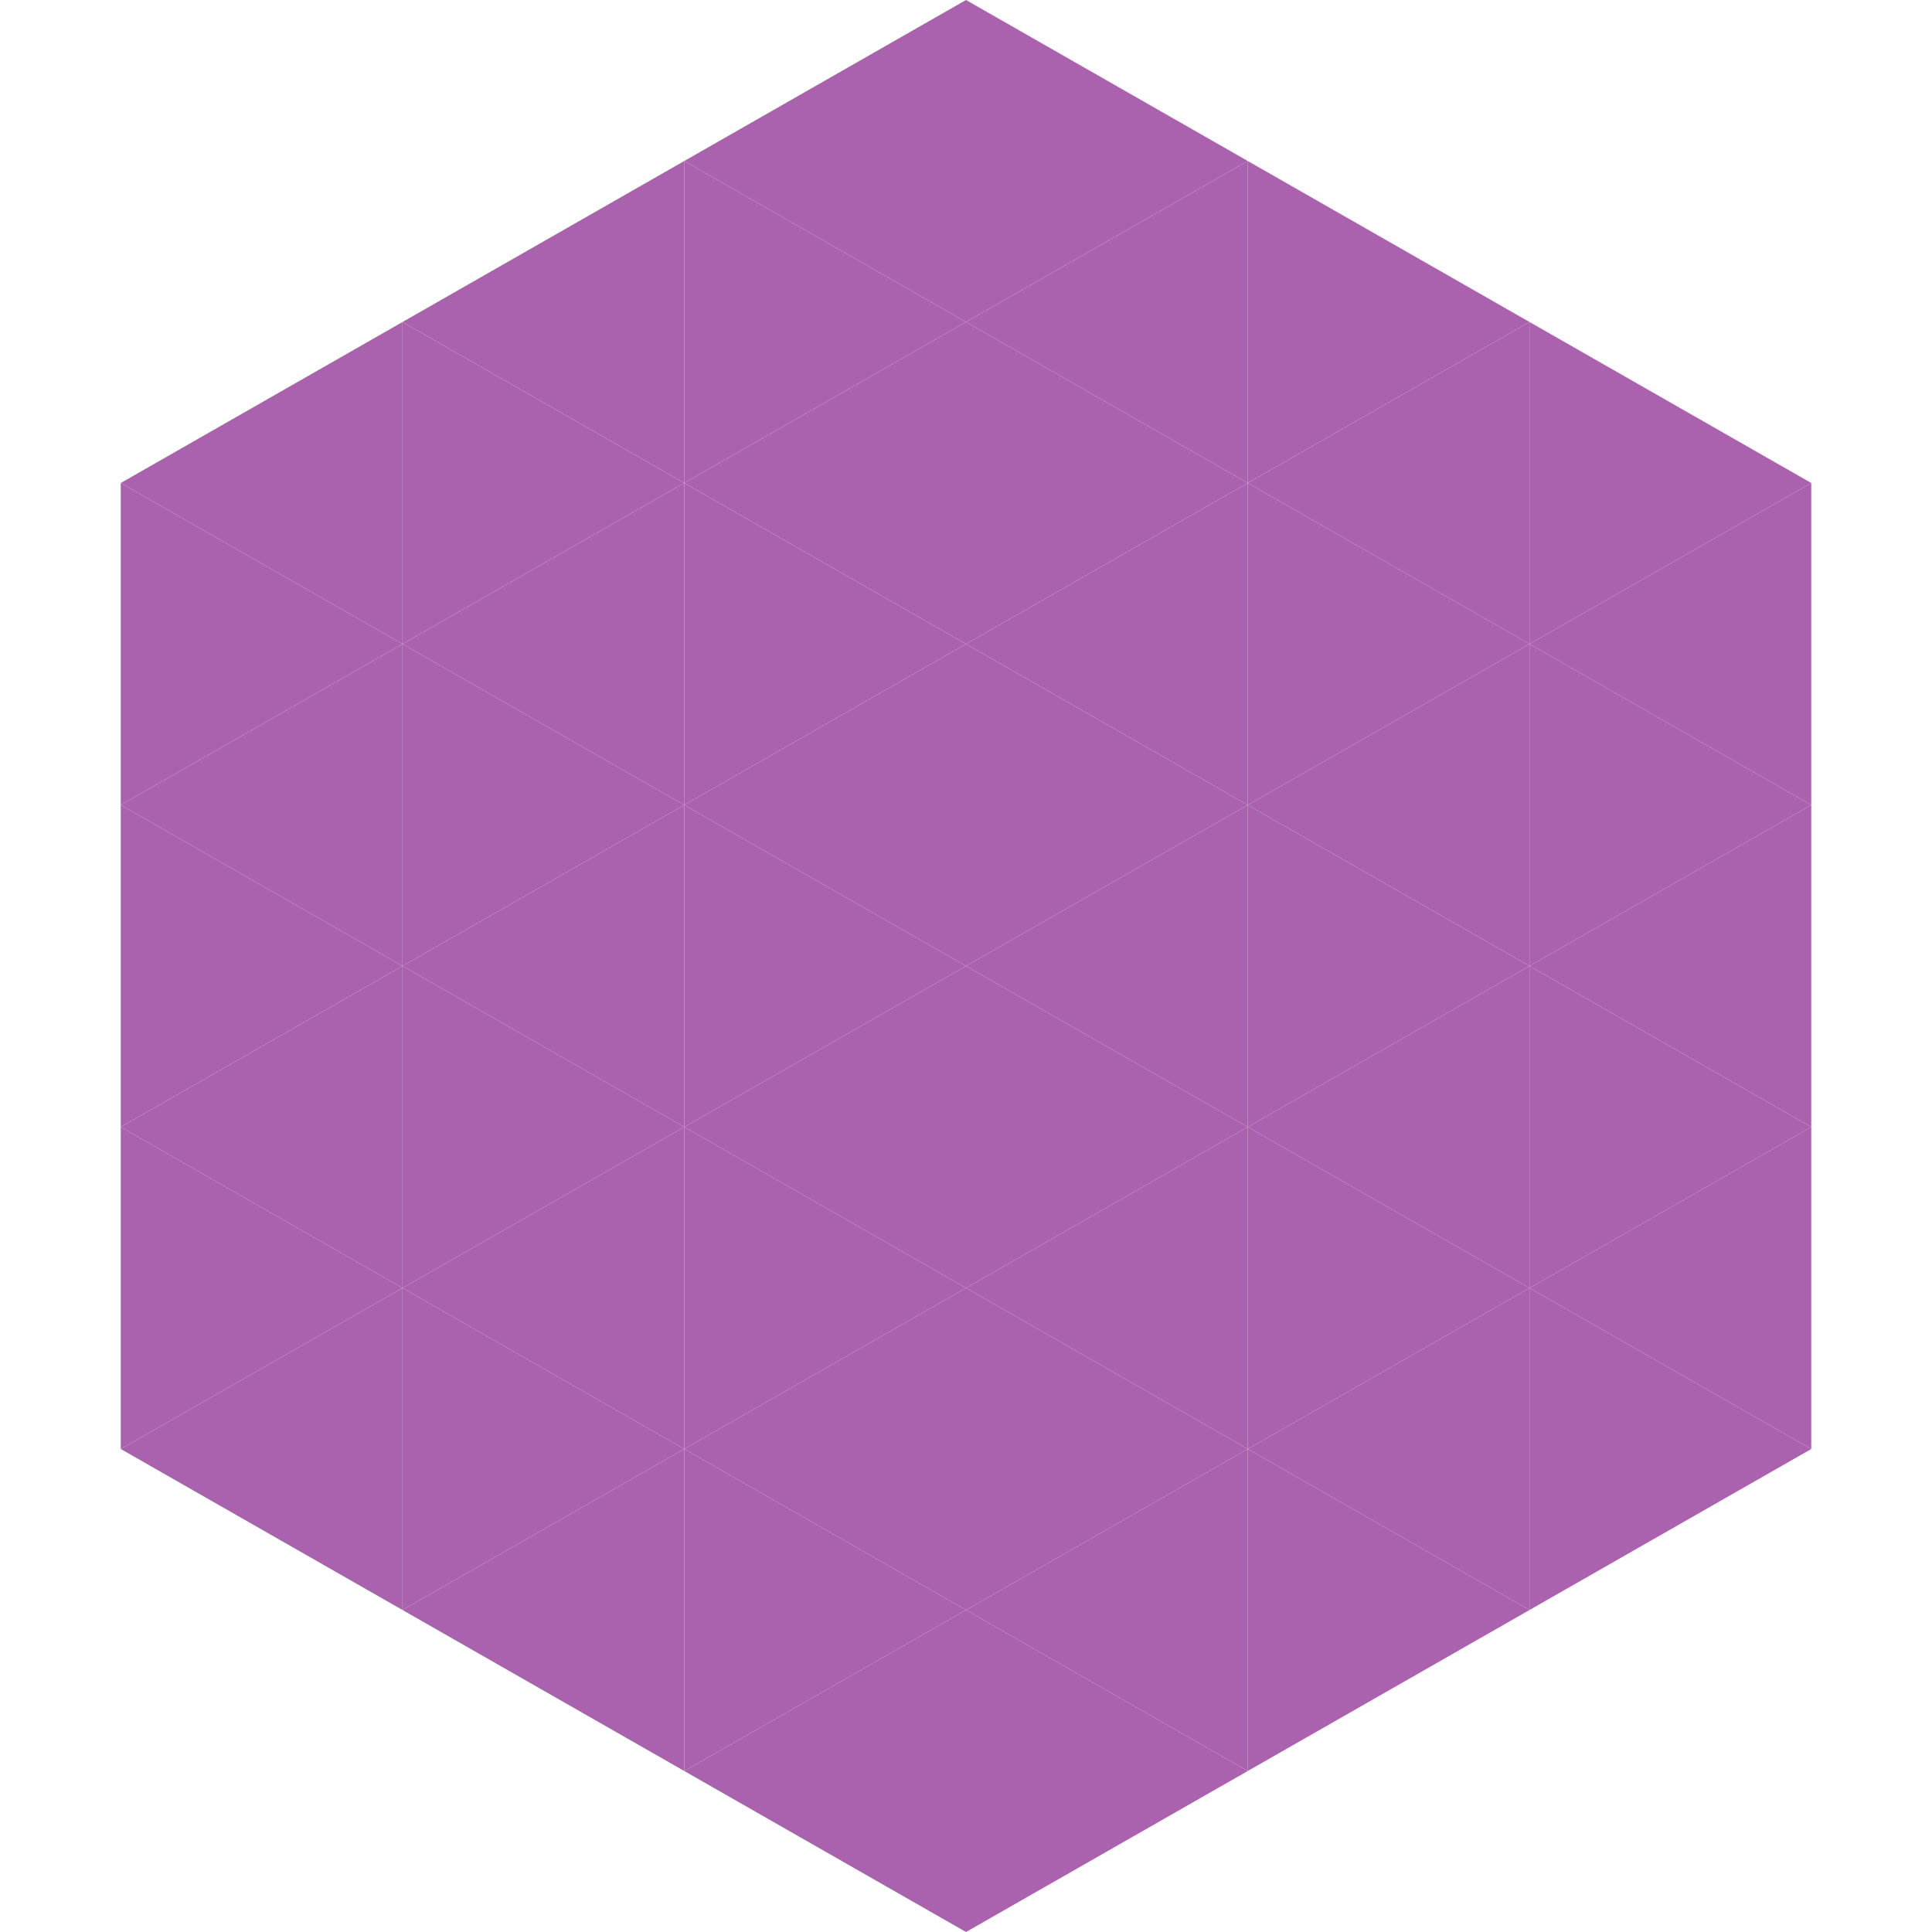
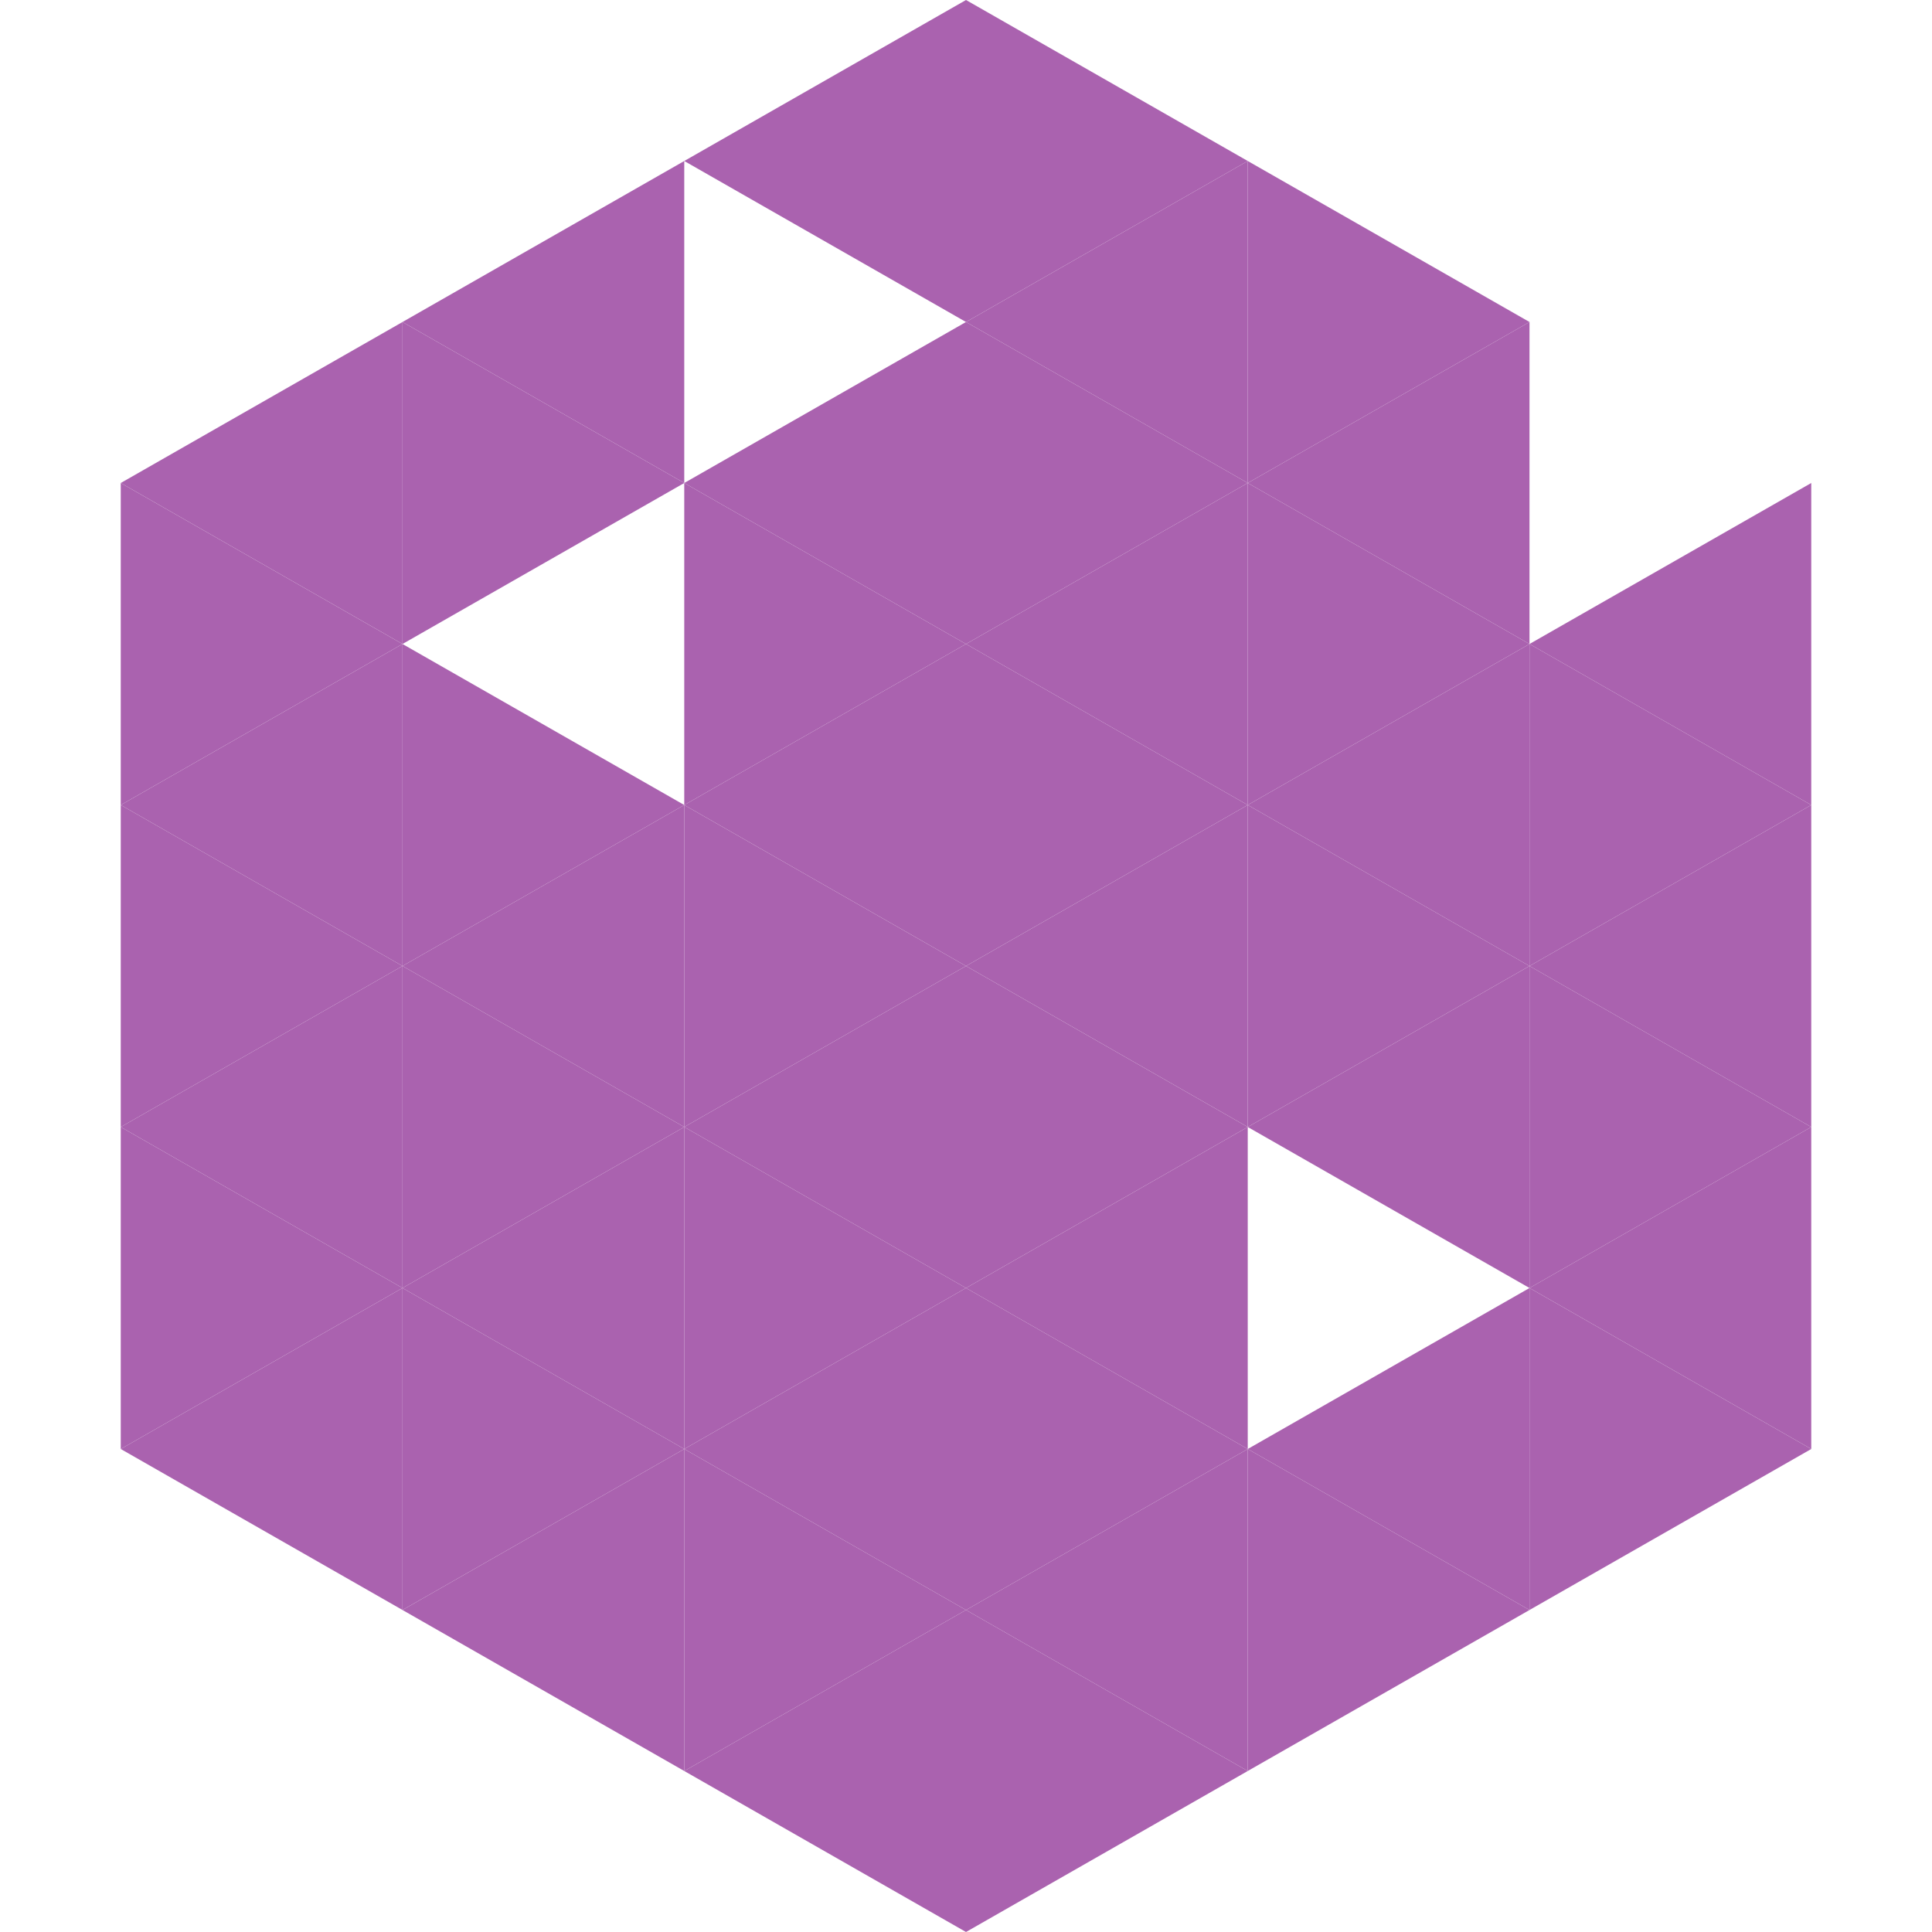
<svg xmlns="http://www.w3.org/2000/svg" width="240" height="240">
  <polygon points="50,40 15,60 50,80" style="fill:rgb(170,98,175)" />
-   <polygon points="190,40 225,60 190,80" style="fill:rgb(170,98,175)" />
  <polygon points="15,60 50,80 15,100" style="fill:rgb(170,98,175)" />
  <polygon points="225,60 190,80 225,100" style="fill:rgb(170,98,175)" />
  <polygon points="50,80 15,100 50,120" style="fill:rgb(170,98,175)" />
  <polygon points="190,80 225,100 190,120" style="fill:rgb(170,98,175)" />
  <polygon points="15,100 50,120 15,140" style="fill:rgb(170,98,175)" />
  <polygon points="225,100 190,120 225,140" style="fill:rgb(170,98,175)" />
  <polygon points="50,120 15,140 50,160" style="fill:rgb(170,98,175)" />
  <polygon points="190,120 225,140 190,160" style="fill:rgb(170,98,175)" />
  <polygon points="15,140 50,160 15,180" style="fill:rgb(170,98,175)" />
  <polygon points="225,140 190,160 225,180" style="fill:rgb(170,98,175)" />
  <polygon points="50,160 15,180 50,200" style="fill:rgb(170,98,175)" />
  <polygon points="190,160 225,180 190,200" style="fill:rgb(170,98,175)" />
  <polygon points="15,180 50,200 15,220" style="fill:rgb(255,255,255); fill-opacity:0" />
  <polygon points="225,180 190,200 225,220" style="fill:rgb(255,255,255); fill-opacity:0" />
  <polygon points="50,0 85,20 50,40" style="fill:rgb(255,255,255); fill-opacity:0" />
  <polygon points="190,0 155,20 190,40" style="fill:rgb(255,255,255); fill-opacity:0" />
  <polygon points="85,20 50,40 85,60" style="fill:rgb(170,98,175)" />
  <polygon points="155,20 190,40 155,60" style="fill:rgb(170,98,175)" />
  <polygon points="50,40 85,60 50,80" style="fill:rgb(170,98,175)" />
  <polygon points="190,40 155,60 190,80" style="fill:rgb(170,98,175)" />
-   <polygon points="85,60 50,80 85,100" style="fill:rgb(170,98,175)" />
  <polygon points="155,60 190,80 155,100" style="fill:rgb(170,98,175)" />
  <polygon points="50,80 85,100 50,120" style="fill:rgb(170,98,175)" />
  <polygon points="190,80 155,100 190,120" style="fill:rgb(170,98,175)" />
  <polygon points="85,100 50,120 85,140" style="fill:rgb(170,98,175)" />
  <polygon points="155,100 190,120 155,140" style="fill:rgb(170,98,175)" />
  <polygon points="50,120 85,140 50,160" style="fill:rgb(170,98,175)" />
  <polygon points="190,120 155,140 190,160" style="fill:rgb(170,98,175)" />
  <polygon points="85,140 50,160 85,180" style="fill:rgb(170,98,175)" />
-   <polygon points="155,140 190,160 155,180" style="fill:rgb(170,98,175)" />
  <polygon points="50,160 85,180 50,200" style="fill:rgb(170,98,175)" />
  <polygon points="190,160 155,180 190,200" style="fill:rgb(170,98,175)" />
  <polygon points="85,180 50,200 85,220" style="fill:rgb(170,98,175)" />
  <polygon points="155,180 190,200 155,220" style="fill:rgb(170,98,175)" />
  <polygon points="120,0 85,20 120,40" style="fill:rgb(170,98,175)" />
  <polygon points="120,0 155,20 120,40" style="fill:rgb(170,98,175)" />
-   <polygon points="85,20 120,40 85,60" style="fill:rgb(170,98,175)" />
  <polygon points="155,20 120,40 155,60" style="fill:rgb(170,98,175)" />
  <polygon points="120,40 85,60 120,80" style="fill:rgb(170,98,175)" />
  <polygon points="120,40 155,60 120,80" style="fill:rgb(170,98,175)" />
  <polygon points="85,60 120,80 85,100" style="fill:rgb(170,98,175)" />
  <polygon points="155,60 120,80 155,100" style="fill:rgb(170,98,175)" />
  <polygon points="120,80 85,100 120,120" style="fill:rgb(170,98,175)" />
  <polygon points="120,80 155,100 120,120" style="fill:rgb(170,98,175)" />
  <polygon points="85,100 120,120 85,140" style="fill:rgb(170,98,175)" />
  <polygon points="155,100 120,120 155,140" style="fill:rgb(170,98,175)" />
  <polygon points="120,120 85,140 120,160" style="fill:rgb(170,98,175)" />
  <polygon points="120,120 155,140 120,160" style="fill:rgb(170,98,175)" />
  <polygon points="85,140 120,160 85,180" style="fill:rgb(170,98,175)" />
  <polygon points="155,140 120,160 155,180" style="fill:rgb(170,98,175)" />
  <polygon points="120,160 85,180 120,200" style="fill:rgb(170,98,175)" />
  <polygon points="120,160 155,180 120,200" style="fill:rgb(170,98,175)" />
  <polygon points="85,180 120,200 85,220" style="fill:rgb(170,98,175)" />
  <polygon points="155,180 120,200 155,220" style="fill:rgb(170,98,175)" />
  <polygon points="120,200 85,220 120,240" style="fill:rgb(170,98,175)" />
  <polygon points="120,200 155,220 120,240" style="fill:rgb(170,98,175)" />
  <polygon points="85,220 120,240 85,260" style="fill:rgb(255,255,255); fill-opacity:0" />
  <polygon points="155,220 120,240 155,260" style="fill:rgb(255,255,255); fill-opacity:0" />
</svg>